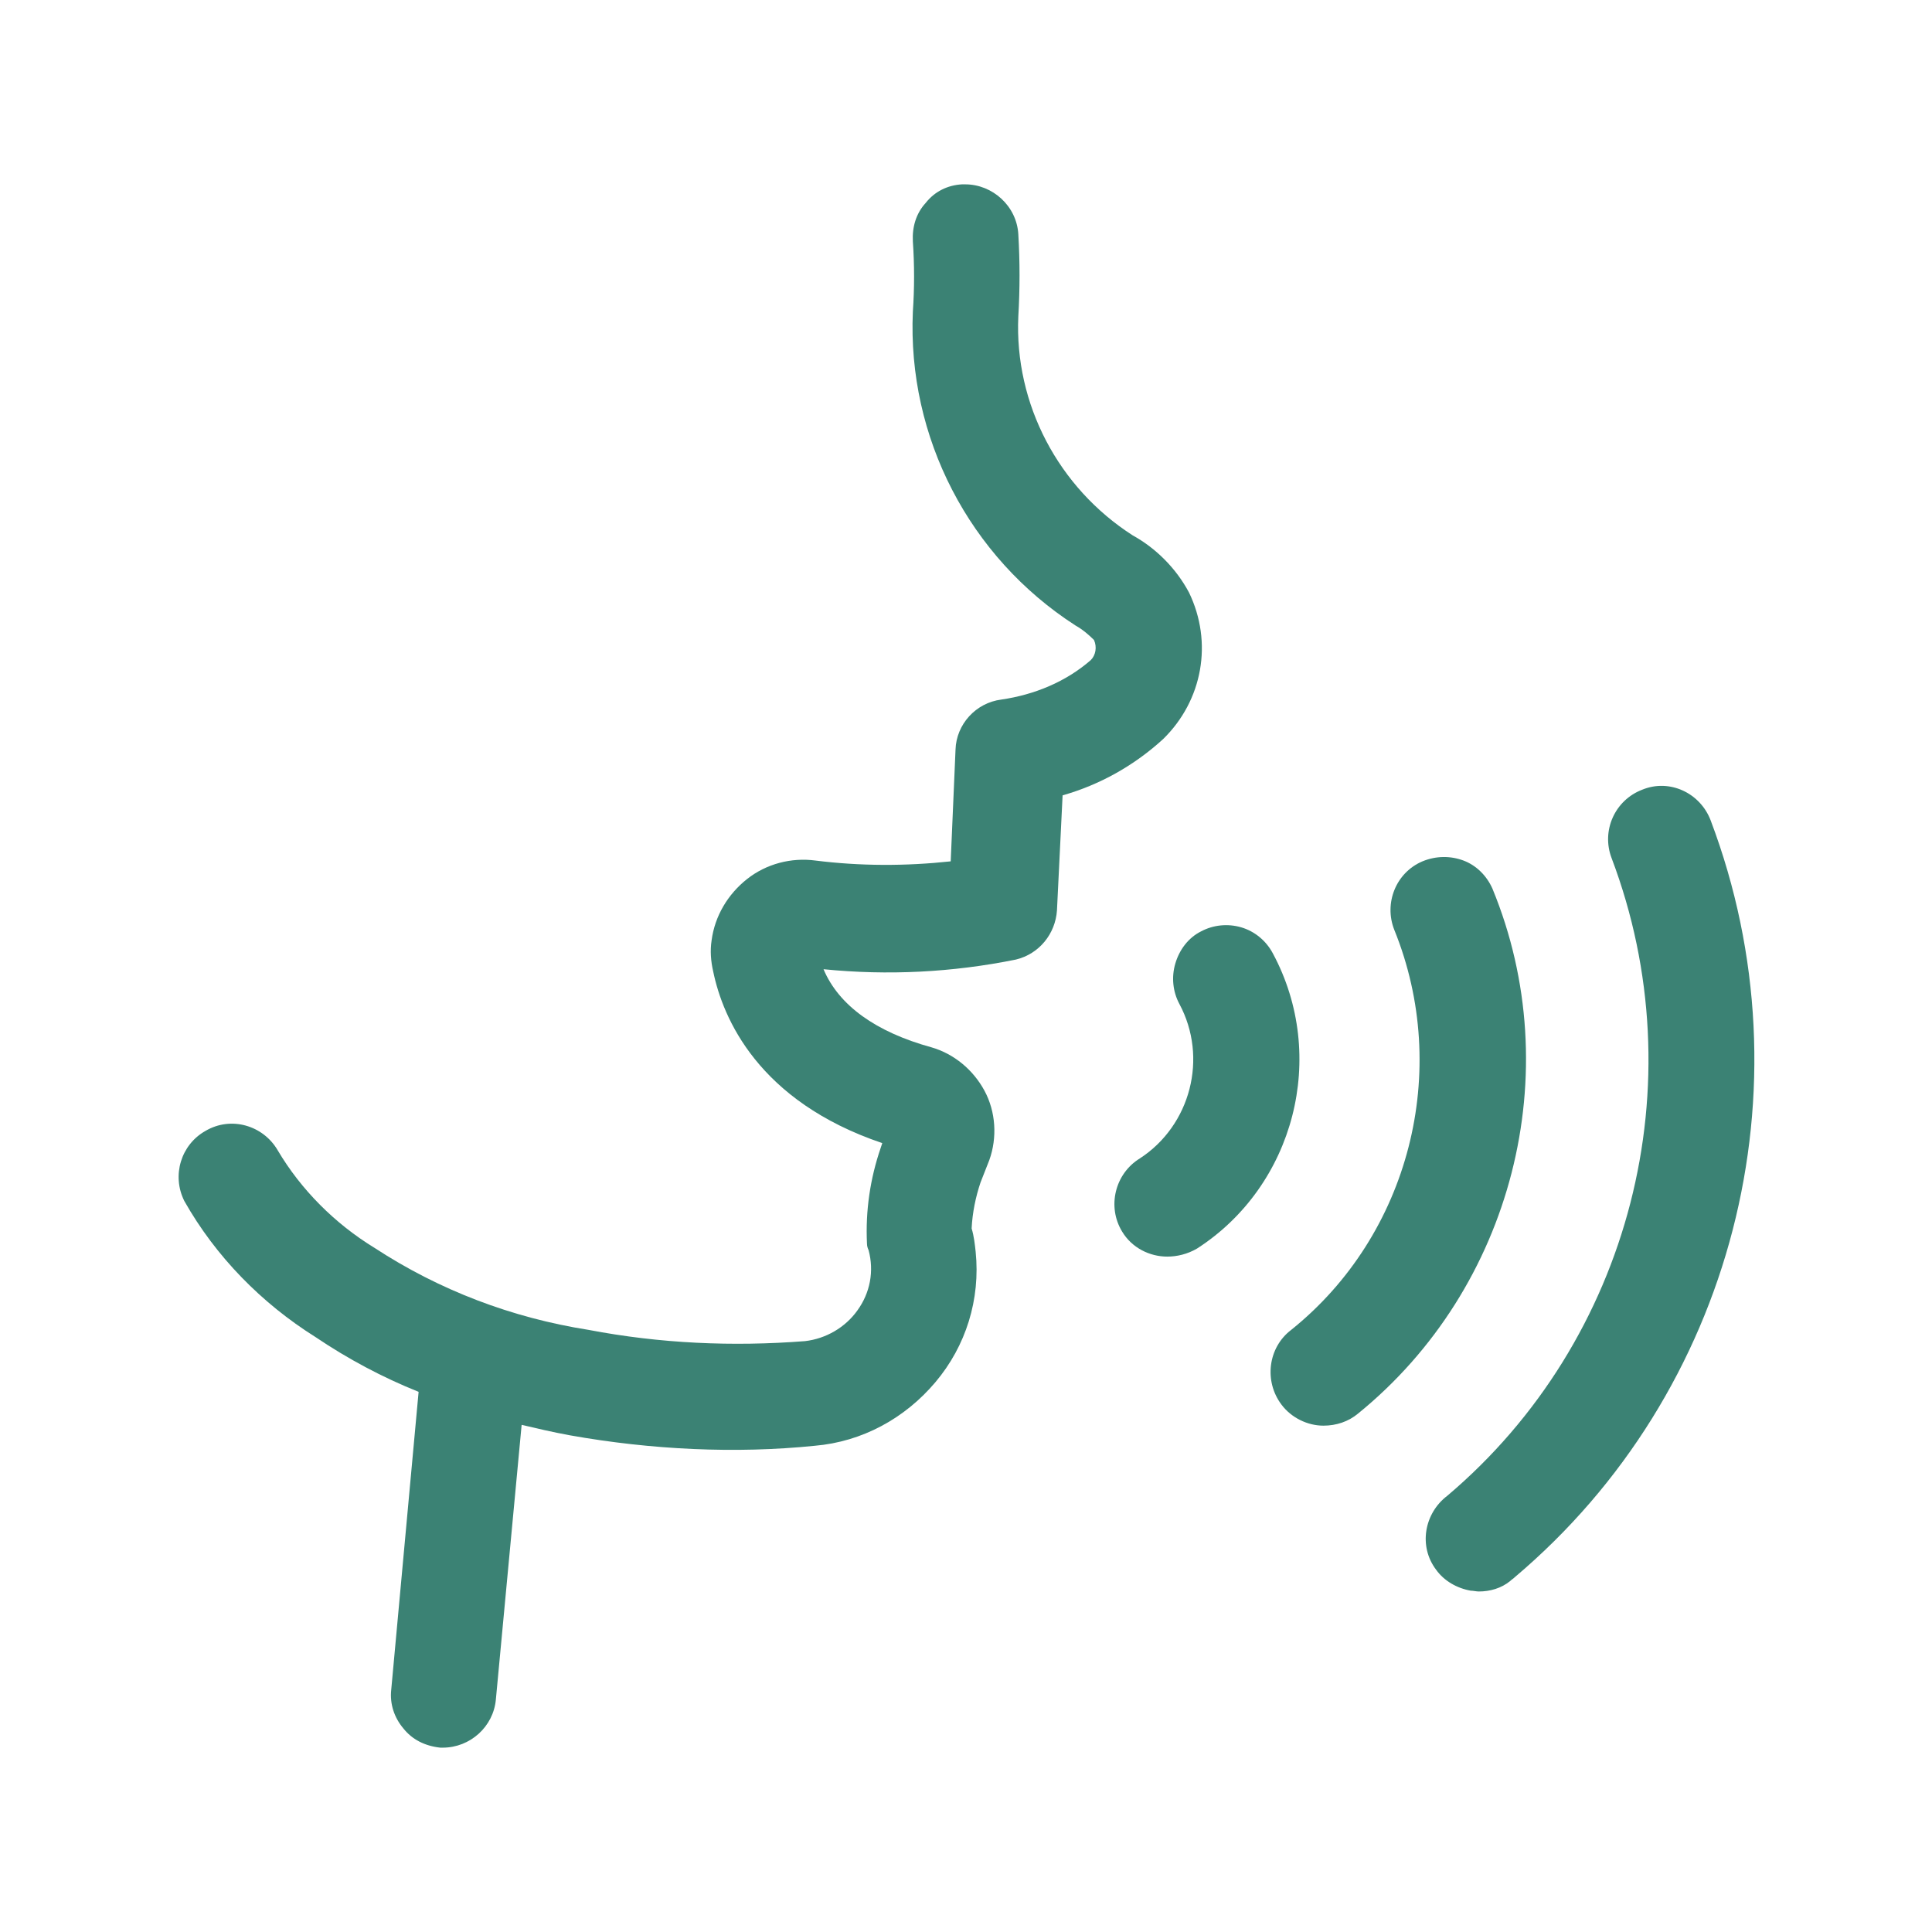
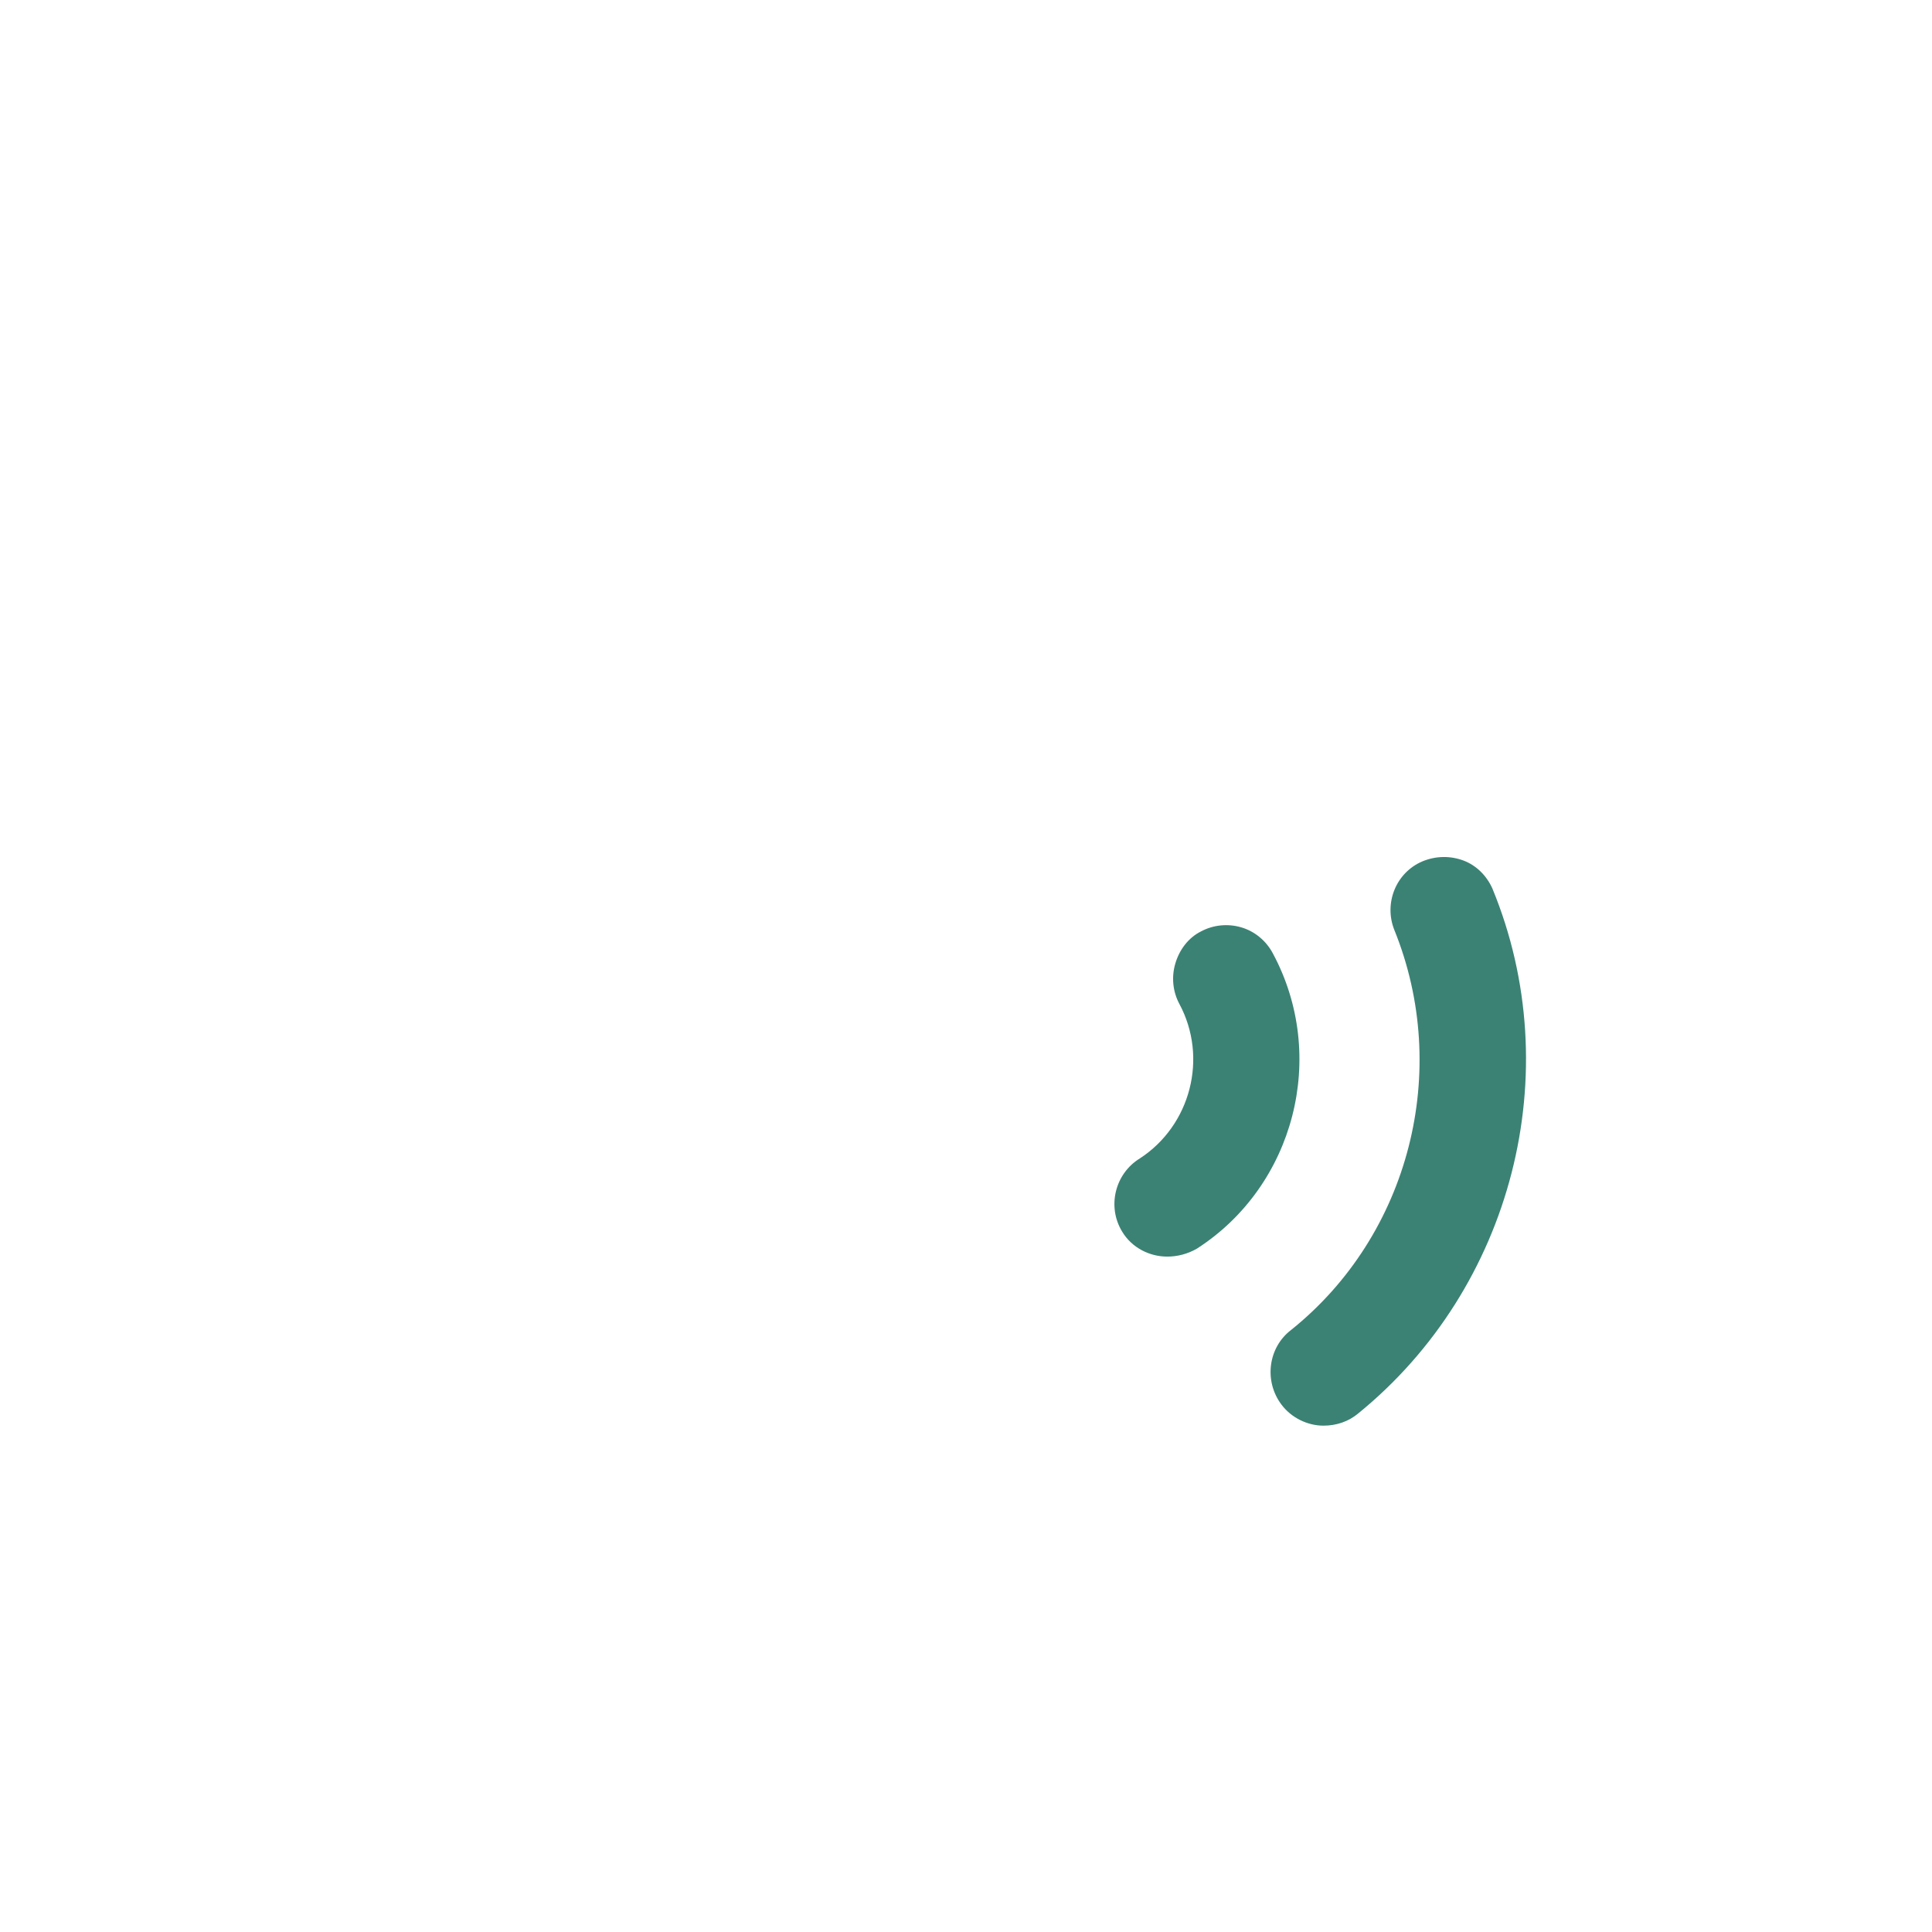
<svg xmlns="http://www.w3.org/2000/svg" version="1.1" id="Capa_1" x="0px" y="0px" viewBox="0 0 24 24" style="enable-background:new 0 0 24 24;" xml:space="preserve">
  <style type="text/css">
	.st0{fill:#F3EBD7;}
	.st1{fill:#FCF7EE;}
	.st2{fill:#ECE4D9;}
	.st3{fill:#05614E;}
	.st4{fill:#28A0B8;}
	.st5{fill:#285D8B;}
	.st6{fill:#396680;}
	.st7{fill:#35A18D;}
	.st8{fill:#3B8274;}
	.st9{fill:#337266;}
	.st10{fill:none;stroke:#4A9183;stroke-miterlimit:10;}
	.st11{fill:#7EA8A0;}
	.st12{fill:#D1E0DD;}
	.st13{fill:#F2EFEE;}
	.st14{fill:#626E55;}
	.st15{fill:#374C33;}
	.st16{fill:#FFFFFF;stroke:#1F5117;stroke-miterlimit:10;}
	.st17{fill:#E5DDDA;}
	.st18{fill:#AAA3A0;}
	.st19{fill:#F2F6EF;}
	.st20{fill:#E4ECE0;}
	.st21{fill:#899F87;}
	.st22{fill:#213721;}
	.st23{fill:none;stroke:#443A2B;stroke-miterlimit:10;}
	.st24{fill:#D8D0C3;}
</style>
  <g>
    <g>
-       <path class="st8" d="M14.77,7.36c-0.16-0.3-0.41-0.55-0.7-0.71c-0.92-0.59-1.47-1.63-1.42-2.72c0.02-0.34,0.02-0.68,0-1.02    c-0.02-0.35-0.32-0.62-0.66-0.62c-0.01,0-0.03,0-0.04,0c-0.18,0.01-0.34,0.09-0.45,0.23c-0.12,0.13-0.17,0.3-0.16,0.48    c0.02,0.29,0.02,0.58,0,0.87c-0.07,1.56,0.7,3.05,2.02,3.9c0.09,0.05,0.17,0.12,0.23,0.18c0.04,0.09,0.02,0.19-0.04,0.25    c-0.31,0.27-0.7,0.43-1.11,0.49C12.12,8.73,11.88,9,11.87,9.31l-0.06,1.39c-0.56,0.06-1.12,0.06-1.68-0.01    c-0.3-0.04-0.61,0.04-0.85,0.23c-0.24,0.19-0.4,0.46-0.44,0.76c-0.02,0.13-0.01,0.26,0.02,0.39c0.12,0.58,0.56,1.61,2.1,2.13    l-0.02,0.06c-0.13,0.38-0.19,0.78-0.17,1.19c0,0.03,0.01,0.06,0.02,0.08c0.07,0.26,0.02,0.53-0.14,0.75    c-0.15,0.21-0.39,0.35-0.65,0.38c-0.9,0.07-1.8,0.03-2.69-0.14c-0.95-0.15-1.85-0.49-2.66-1.02c-0.49-0.3-0.91-0.72-1.2-1.21    c-0.18-0.31-0.58-0.43-0.9-0.24c-0.3,0.17-0.42,0.55-0.26,0.87c0.39,0.69,0.96,1.27,1.63,1.69c0.4,0.27,0.83,0.5,1.28,0.68    l-0.34,3.7c-0.02,0.18,0.04,0.35,0.15,0.48c0.11,0.14,0.27,0.22,0.46,0.24H5.5c0.34,0,0.63-0.26,0.66-0.6l0.32-3.41    c0.17,0.04,0.38,0.09,0.6,0.13c1.01,0.18,2.06,0.23,3.04,0.13c0.59-0.05,1.12-0.34,1.5-0.79s0.56-1.03,0.5-1.62    c-0.01-0.09-0.02-0.19-0.05-0.29c0.01-0.2,0.05-0.39,0.11-0.57l0.11-0.28c0.1-0.28,0.08-0.6-0.06-0.86    c-0.14-0.26-0.38-0.46-0.66-0.54c-0.69-0.19-1.15-0.52-1.34-0.97c0.8,0.08,1.6,0.04,2.39-0.12c0.29-0.07,0.49-0.32,0.51-0.61    l0.07-1.43c0.46-0.13,0.89-0.37,1.25-0.7C14.94,8.7,15.07,7.98,14.77,7.36z" />
-       <path class="st8" d="M15.81,11.84c-0.08-0.15-0.22-0.27-0.39-0.32s-0.35-0.03-0.5,0.05c-0.16,0.08-0.27,0.23-0.32,0.4    c-0.05,0.17-0.03,0.35,0.05,0.5c0.36,0.67,0.14,1.51-0.49,1.92c-0.31,0.19-0.41,0.6-0.22,0.91c0.12,0.2,0.34,0.31,0.56,0.31    c0.12,0,0.25-0.03,0.37-0.1C16.08,14.73,16.5,13.12,15.81,11.84z" />
+       <path class="st8" d="M15.81,11.84c-0.08-0.15-0.22-0.27-0.39-0.32s-0.35-0.03-0.5,0.05c-0.16,0.08-0.27,0.23-0.32,0.4    c-0.05,0.17-0.03,0.35,0.05,0.5c0.36,0.67,0.14,1.51-0.49,1.92c-0.31,0.19-0.41,0.6-0.22,0.91c0.12,0.2,0.34,0.31,0.56,0.31    c0.12,0,0.25-0.03,0.37-0.1C16.08,14.73,16.5,13.12,15.81,11.84" />
      <path class="st8" d="M18.54,11.04c-0.07-0.16-0.2-0.29-0.36-0.35c-0.16-0.06-0.34-0.06-0.51,0.01c-0.33,0.14-0.48,0.52-0.35,0.85    c0.71,1.75,0.19,3.79-1.28,4.97c-0.29,0.22-0.34,0.64-0.12,0.93c0.12,0.16,0.32,0.26,0.52,0.26c0.16,0,0.31-0.05,0.43-0.15    C18.79,16,19.48,13.32,18.54,11.04z" />
-       <path class="st8" d="M21.25,10.19c-0.13-0.34-0.51-0.52-0.85-0.38l0,0c-0.34,0.13-0.51,0.51-0.38,0.85    c1.06,2.8,0.24,5.99-2.04,7.92c-0.29,0.22-0.36,0.63-0.14,0.92c0.1,0.14,0.26,0.23,0.43,0.26c0.03,0,0.07,0.01,0.1,0.01    c0.14,0,0.28-0.04,0.39-0.13c0.02-0.02,0.04-0.03,0.06-0.05C21.53,17.3,22.51,13.52,21.25,10.19z" />
    </g>
  </g>
</svg>